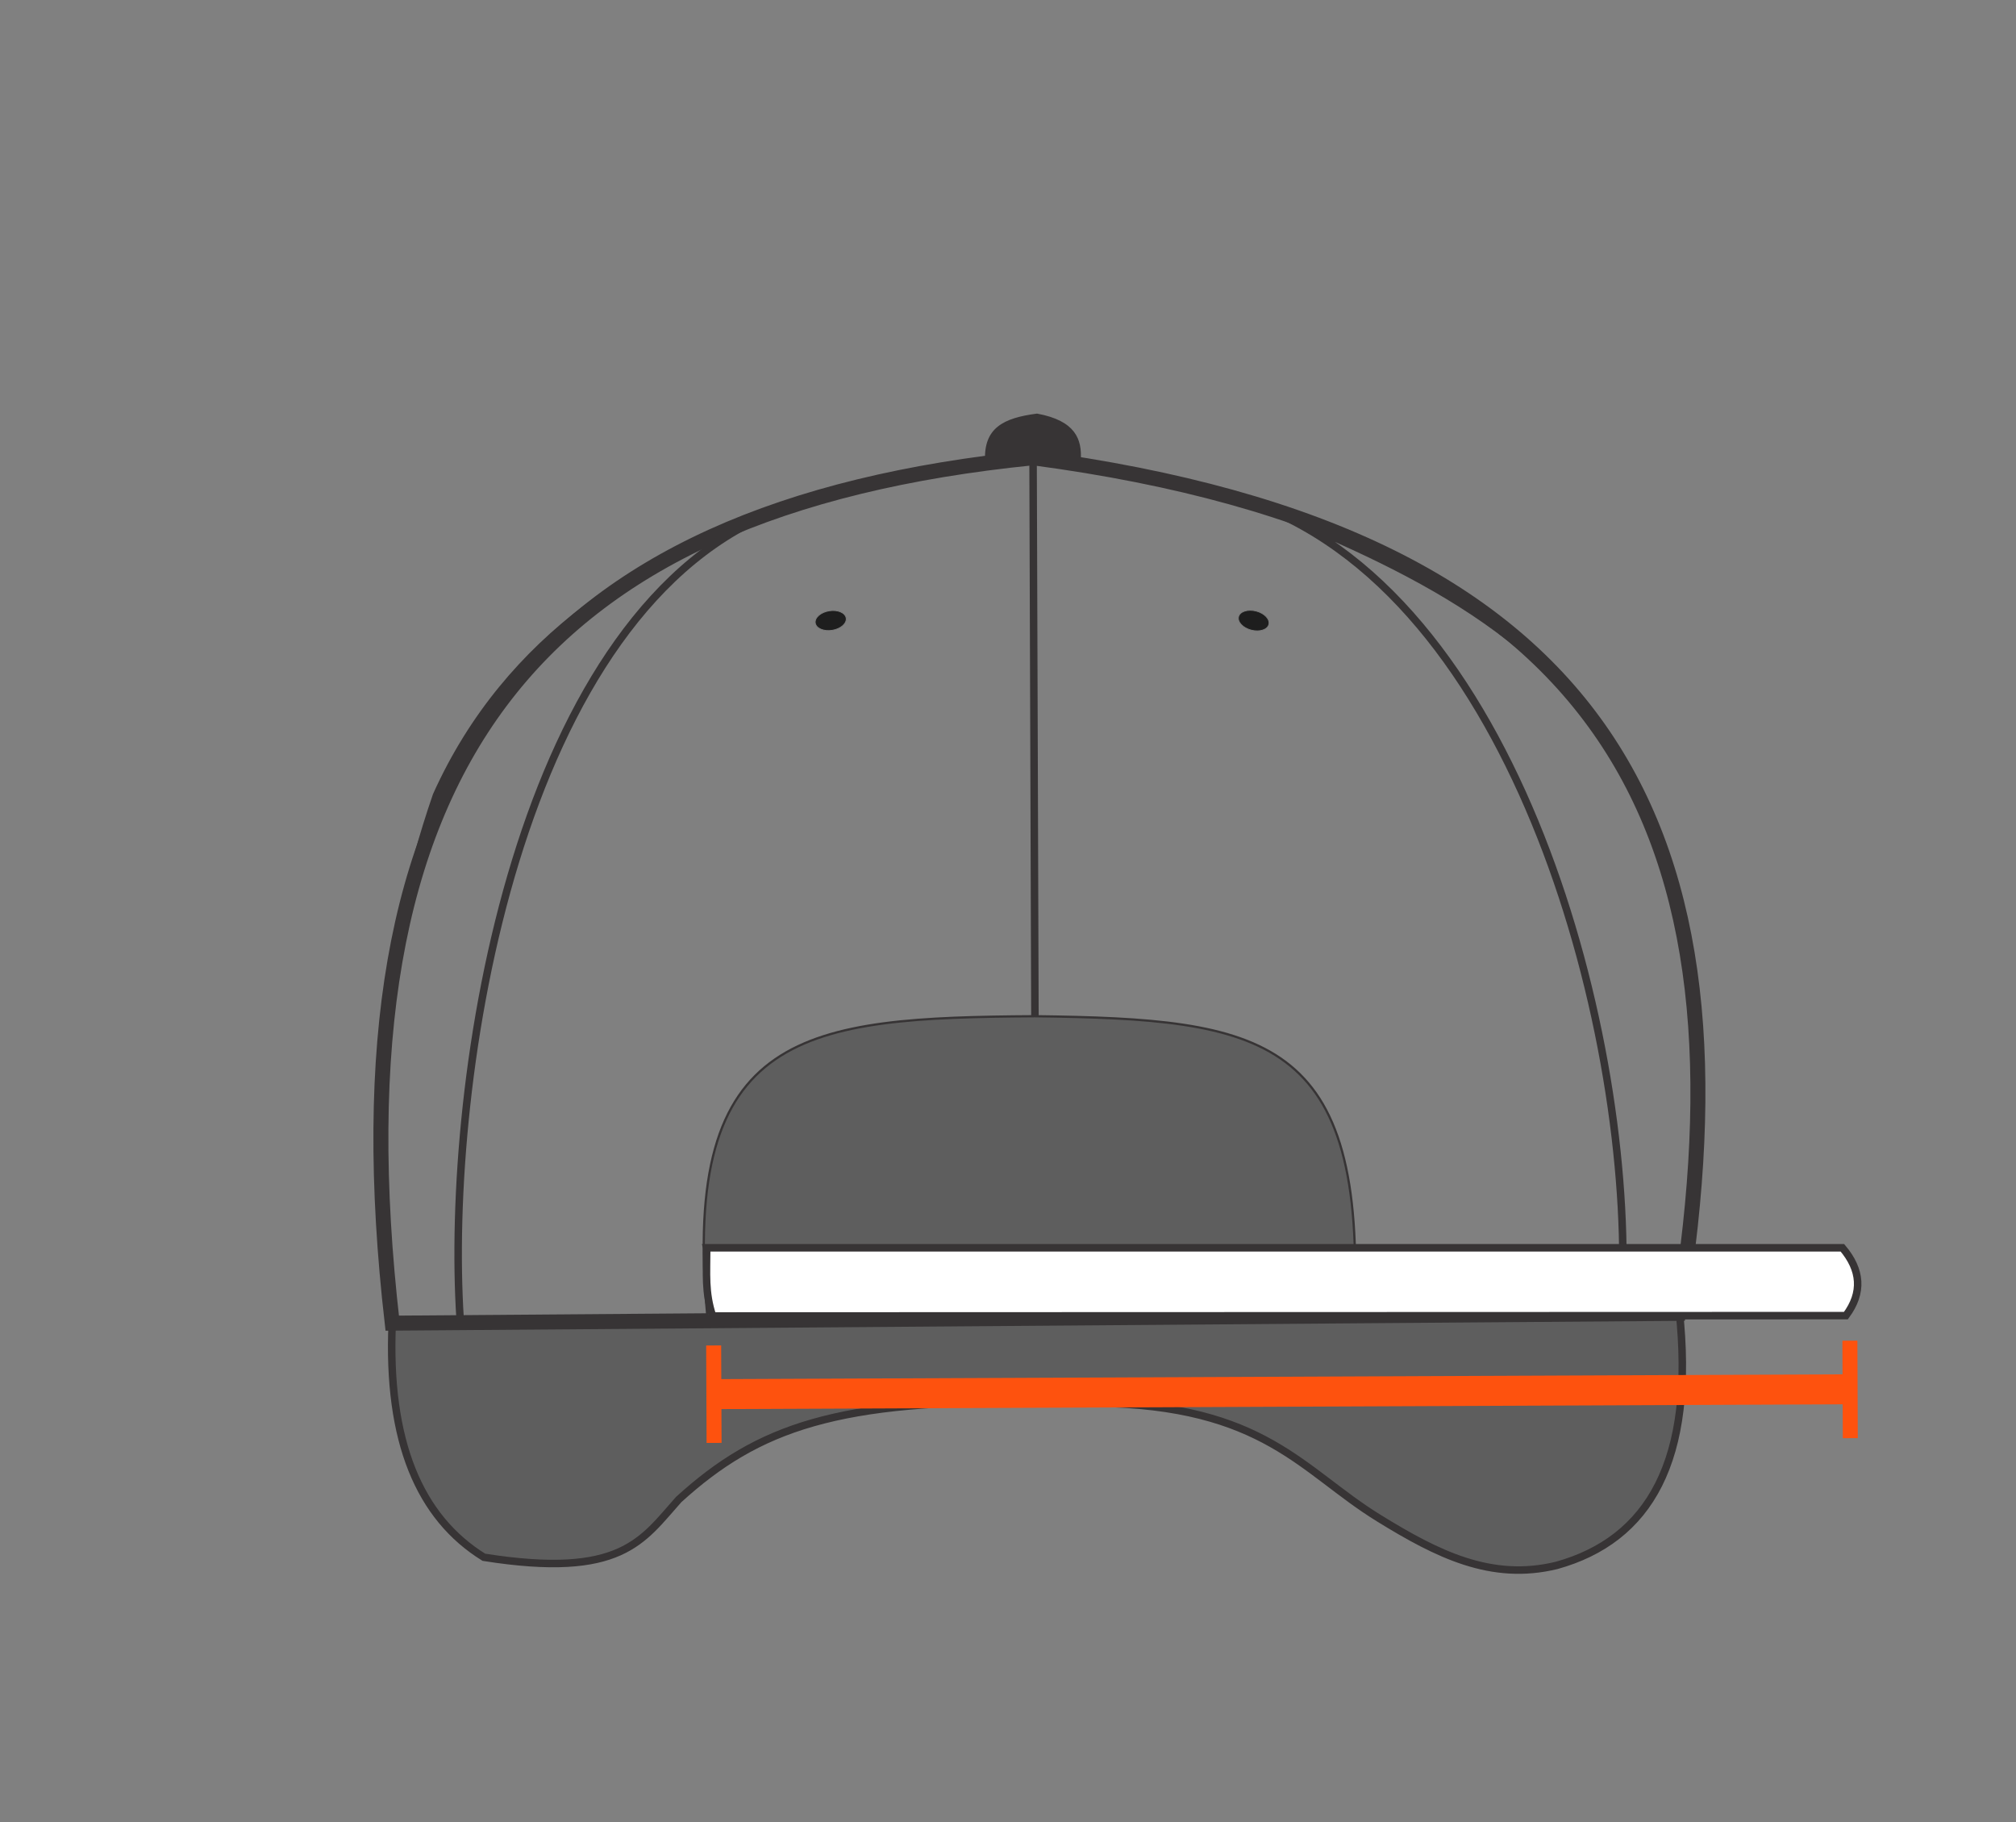
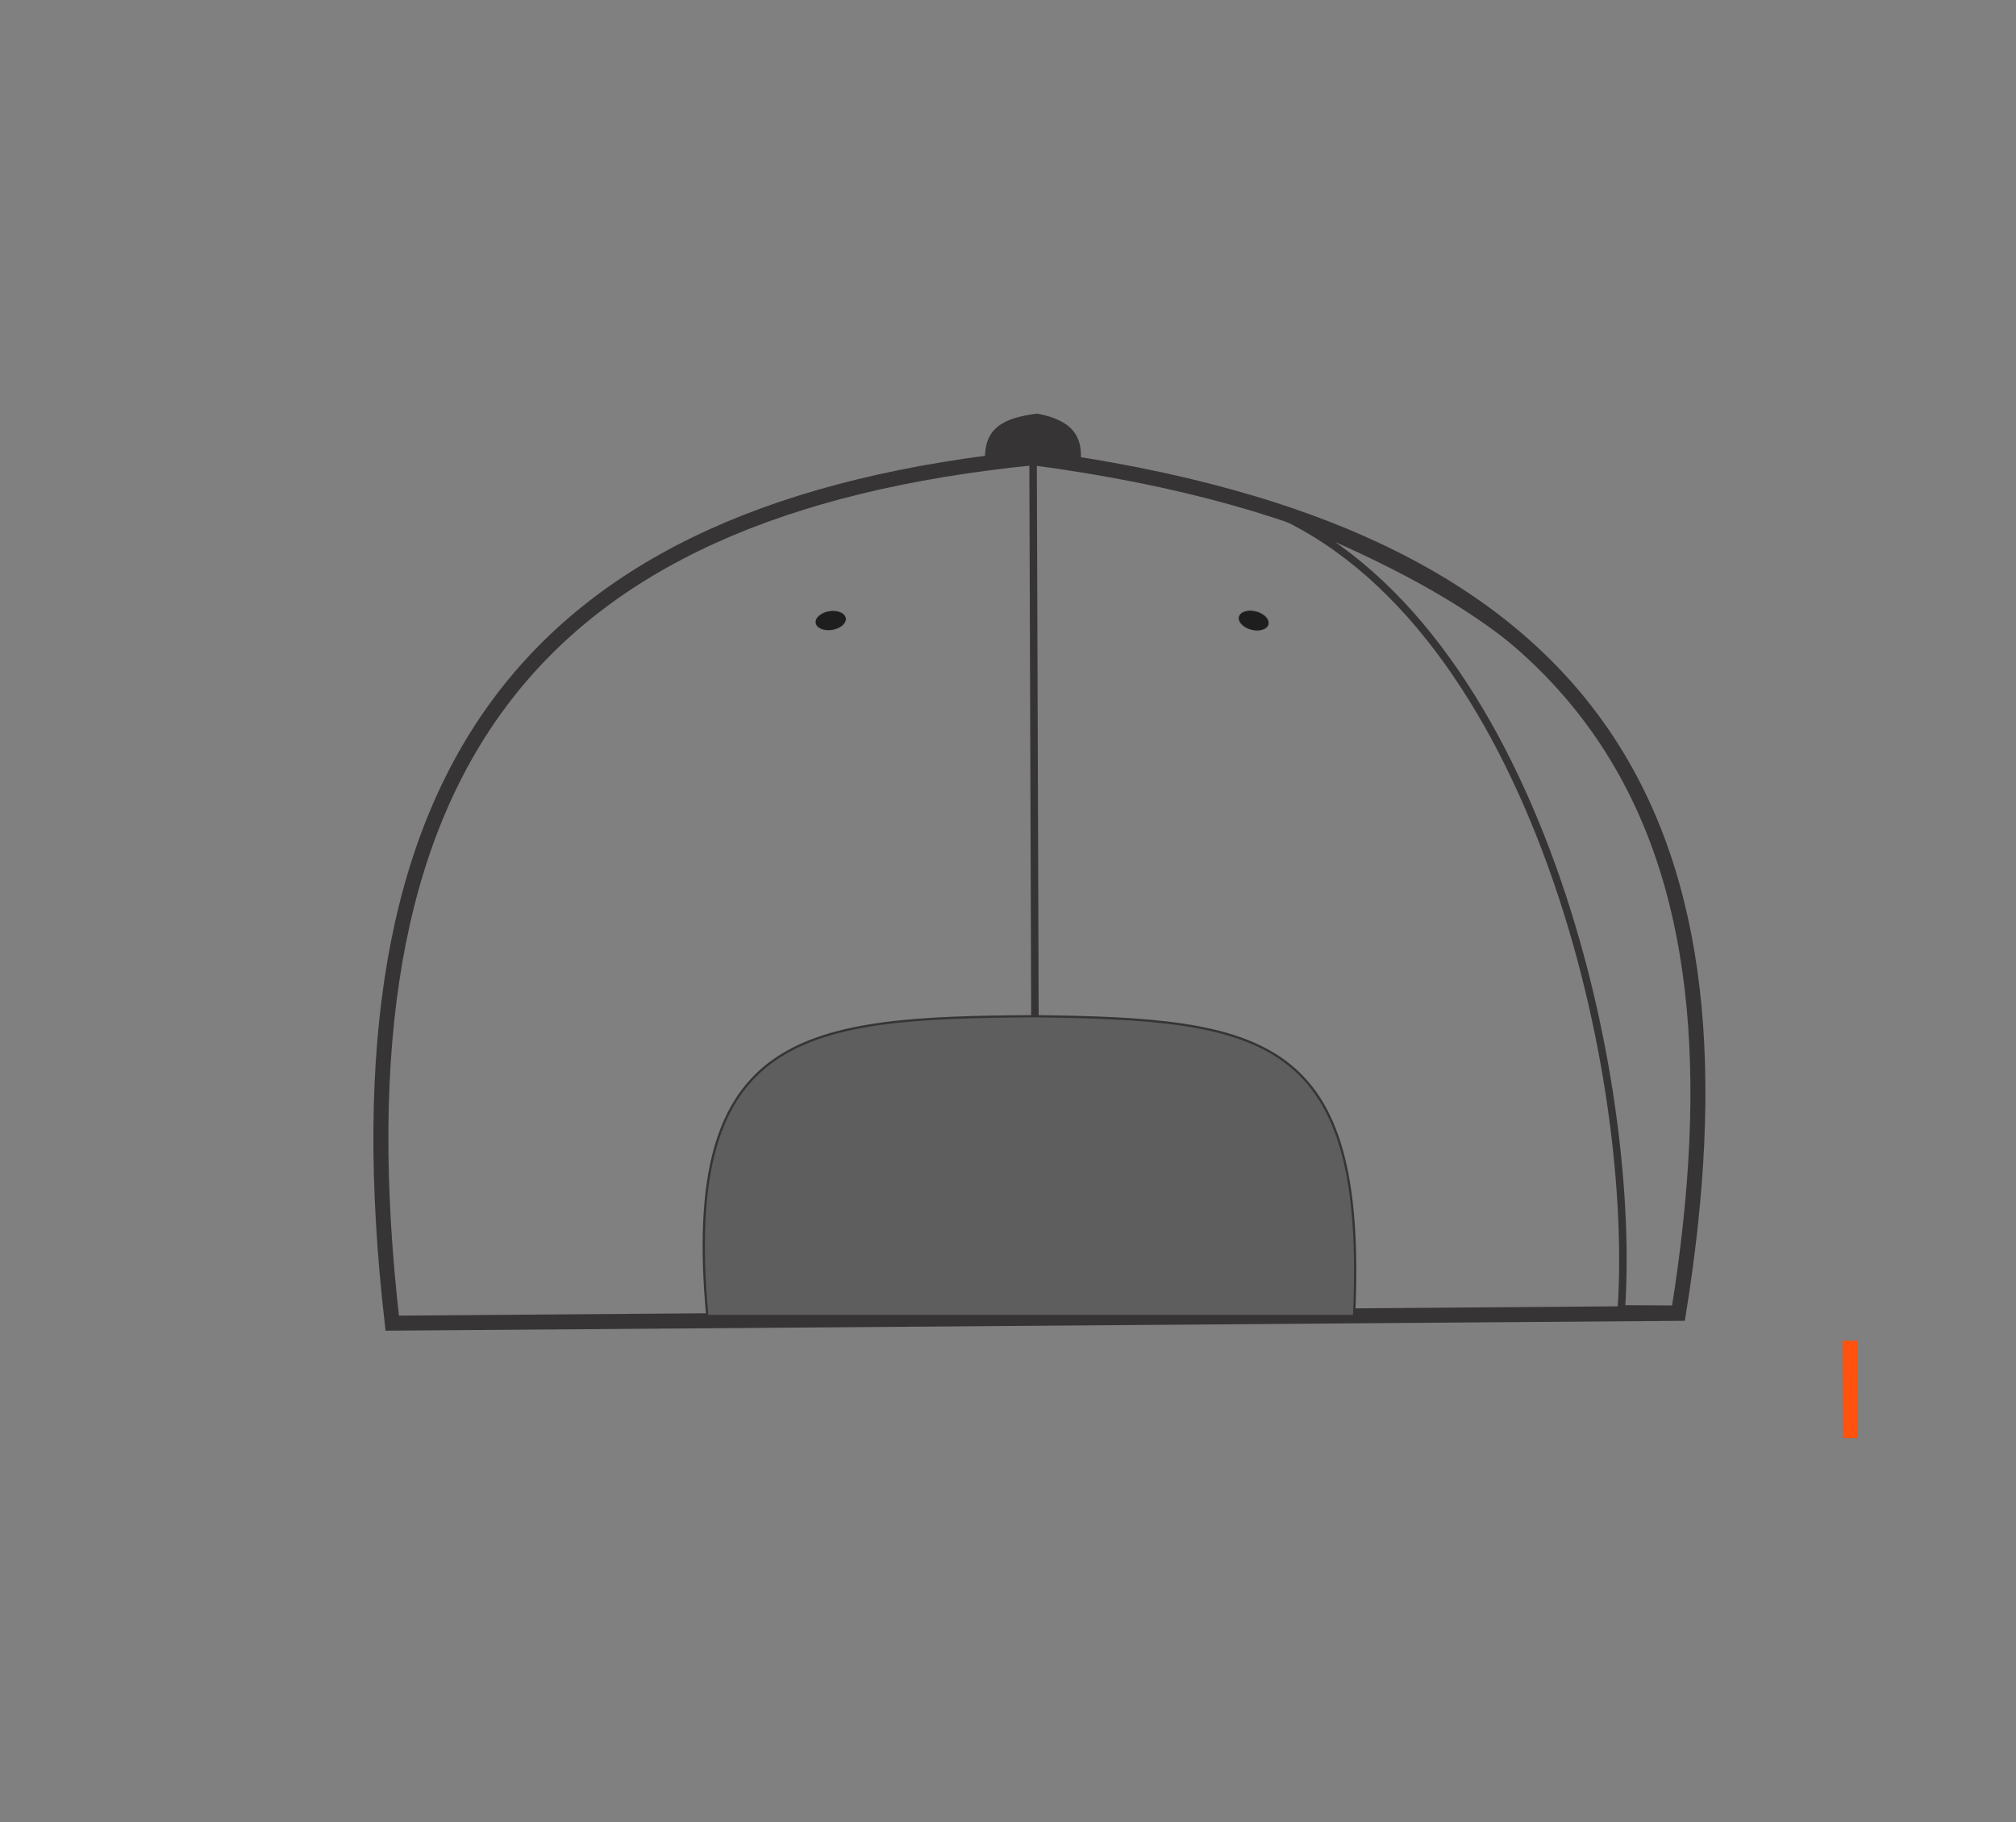
<svg xmlns="http://www.w3.org/2000/svg" id="Layer_1" data-name="Layer 1" viewBox="0 0 1344.9 1215.48">
  <rect x="0" y="0" width="1344.9" height="1215.48" fill="#808080" stroke="none" />
  <defs>
    <style>
      .cls-1 {
        fill: #1e1e1e;
        stroke: #7c7c7c;
        stroke-width: .57px;
      }

      .cls-1, .cls-2, .cls-3, .cls-4, .cls-5, .cls-6, .cls-7, .cls-8, .cls-9 {
        stroke-miterlimit: 10;
      }

      .cls-2 {
        stroke: #fe520e;
        stroke-width: 20px;
      }

      .cls-2, .cls-4, .cls-6, .cls-9 {
        fill: none;
      }

      .cls-3, .cls-4, .cls-5, .cls-6, .cls-7, .cls-8, .cls-9 {
        stroke: #373435;
      }

      .cls-3, .cls-7 {
        stroke-width: 1.5px;
      }

      .cls-3, .cls-7, .cls-9 {
        fill-rule: evenodd;
      }

      .cls-3, .cls-8 {
        fill: #5e5e5e;
      }

      .cls-4 {
        stroke-width: 10px;
      }

      .cls-5 {
        fill: #fff;
      }

      .cls-5, .cls-6, .cls-8, .cls-9 {
        stroke-width: 5px;
      }

      .cls-7 {
        fill: #373435;
      }

      .cls-10 {
        fill: #fe520e;
      }
    </style>
  </defs>
  <g>
-     <path class="cls-8" d="m261.65,882.53c-3.42,78.83,18.17,129.52,61.15,156.15,91.89,14.52,105.6-11.27,129.98-38.53,53-48.15,105.89-66.87,240.86-64.92,28.08.4,9.52-.22,37.59.62,112.35,1.45,137.14,45.01,188.56,76.71,39.21,24.18,75.1,42.15,118.61,31.56,61.58-17.13,92.67-69.62,81.75-170.86l-858.49,9.27Z" />
    <path class="cls-4" d="m689.17,305.32c389.53,51.79,481.92,252.02,430.54,570.68l-858.05,6.53c-42.46-370.03,92.96-543.59,427.52-577.21h0Z" />
    <path class="cls-7" d="m691.8,276.62c25.11,4.67,29.33,16.55,28.45,30.35h-62.38c-.74-20.9,11.62-27.44,33.93-30.35Z" />
    <line class="cls-6" x1="689.17" y1="305.32" x2="690.41" y2="677.92" />
    <path class="cls-9" d="m836.36,335.91c104,41.97,203.31,87.87,253.63,188.9,50.33,101.81,52.87,226.66,30.16,348.44l-38.51-.24c10.7-164.94-62.55-470.67-245.28-537.1Z" />
-     <path class="cls-9" d="m523.52,338.81c-91.63,30.07-184.25,84.9-232.34,191.77-35.95,104.36-50.33,230.15-27.61,351.94l43.4-2.52c-10.31-158.83,36.92-476.69,216.55-541.19" />
    <path class="cls-3" d="m690.39,677.81c153.03,1.88,221.76,12.72,212.92,199.94h-431.46c-17.78-190.93,65.72-198.96,218.54-199.94Z" />
-     <path class="cls-5" d="m471.45,832.26h757.64c12.49,14.76,13.78,29.83,2.34,45.24l-756.05.25c-5.24-15.82-3.93-28.19-3.93-45.48Z" />
    <ellipse class="cls-1" cx="836.36" cy="413.91" rx="6.59" ry="10.45" transform="translate(226.84 1120.54) rotate(-75.55)" />
    <ellipse class="cls-1" cx="554.18" cy="413.91" rx="10.45" ry="6.59" transform="translate(-59.43 94.67) rotate(-9.27)" />
  </g>
  <g>
-     <line class="cls-2" x1="476.31" y1="929.87" x2="1234.29" y2="926.64" />
-     <rect class="cls-10" x="471.31" y="897.37" width="10" height="65" transform="translate(-3.97 2.04) rotate(-.24)" />
    <rect class="cls-10" x="1229.29" y="894.14" width="10" height="65" transform="translate(-3.94 5.27) rotate(-.24)" />
  </g>
</svg>